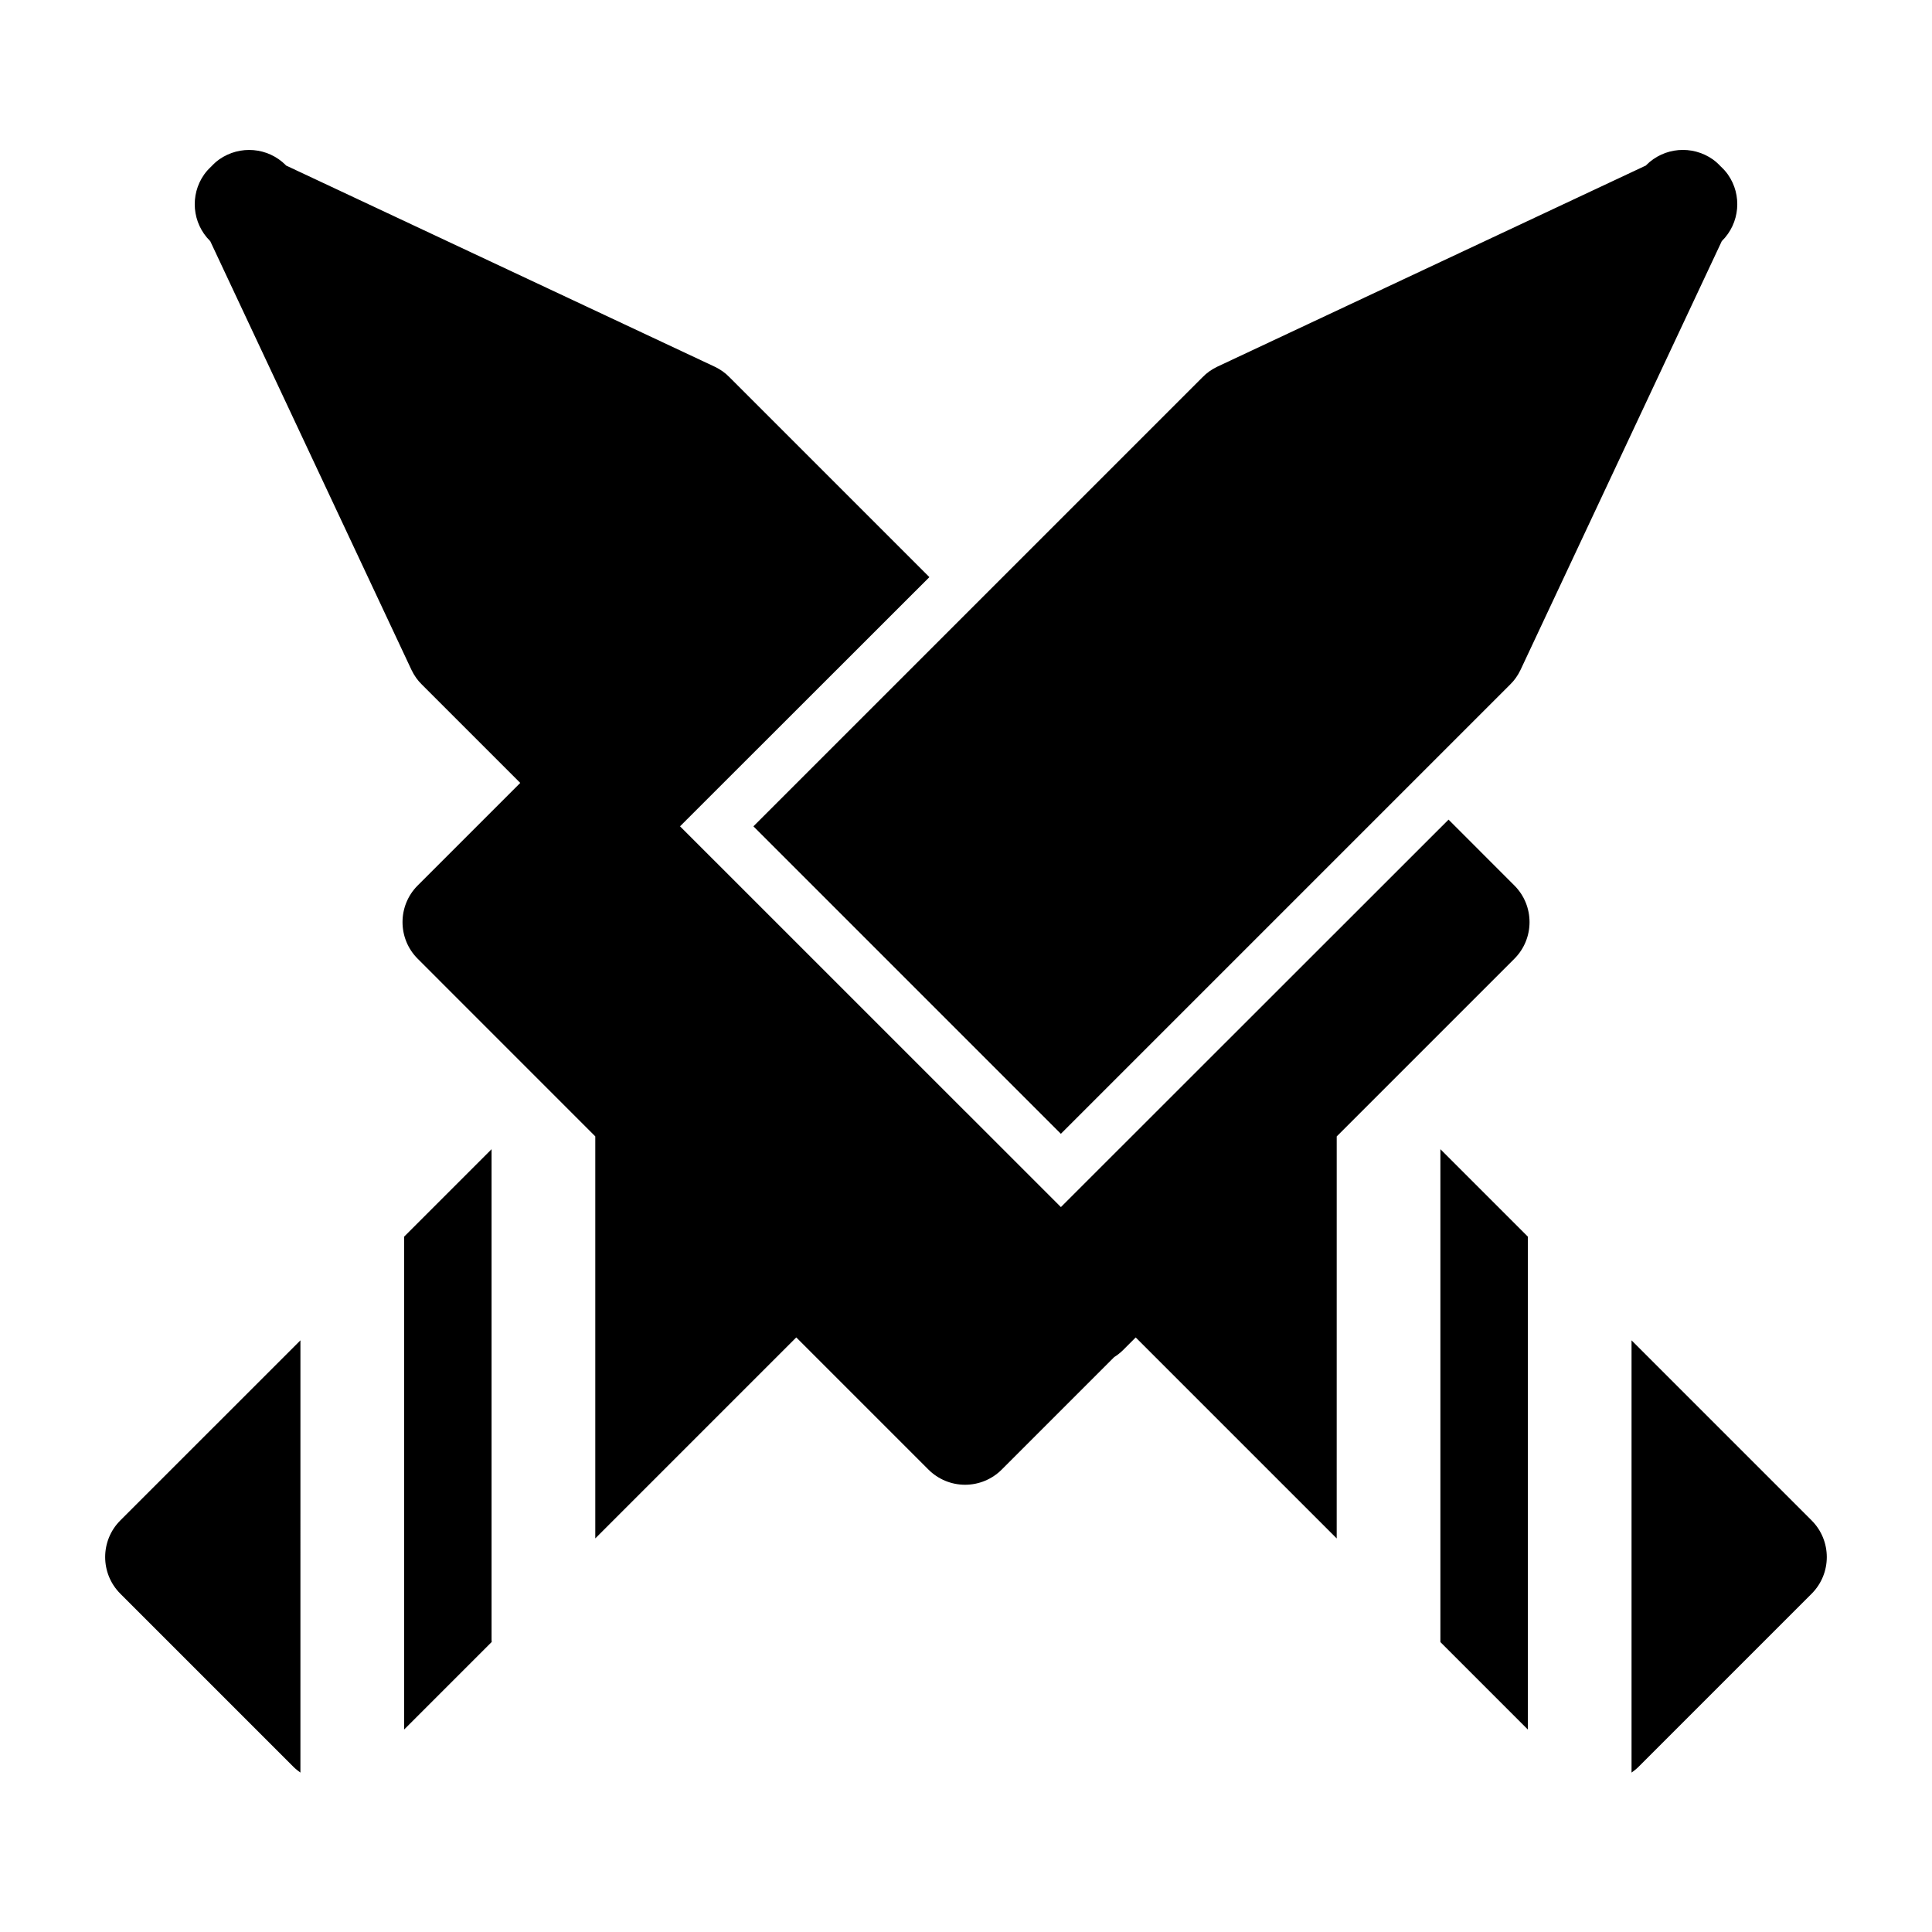
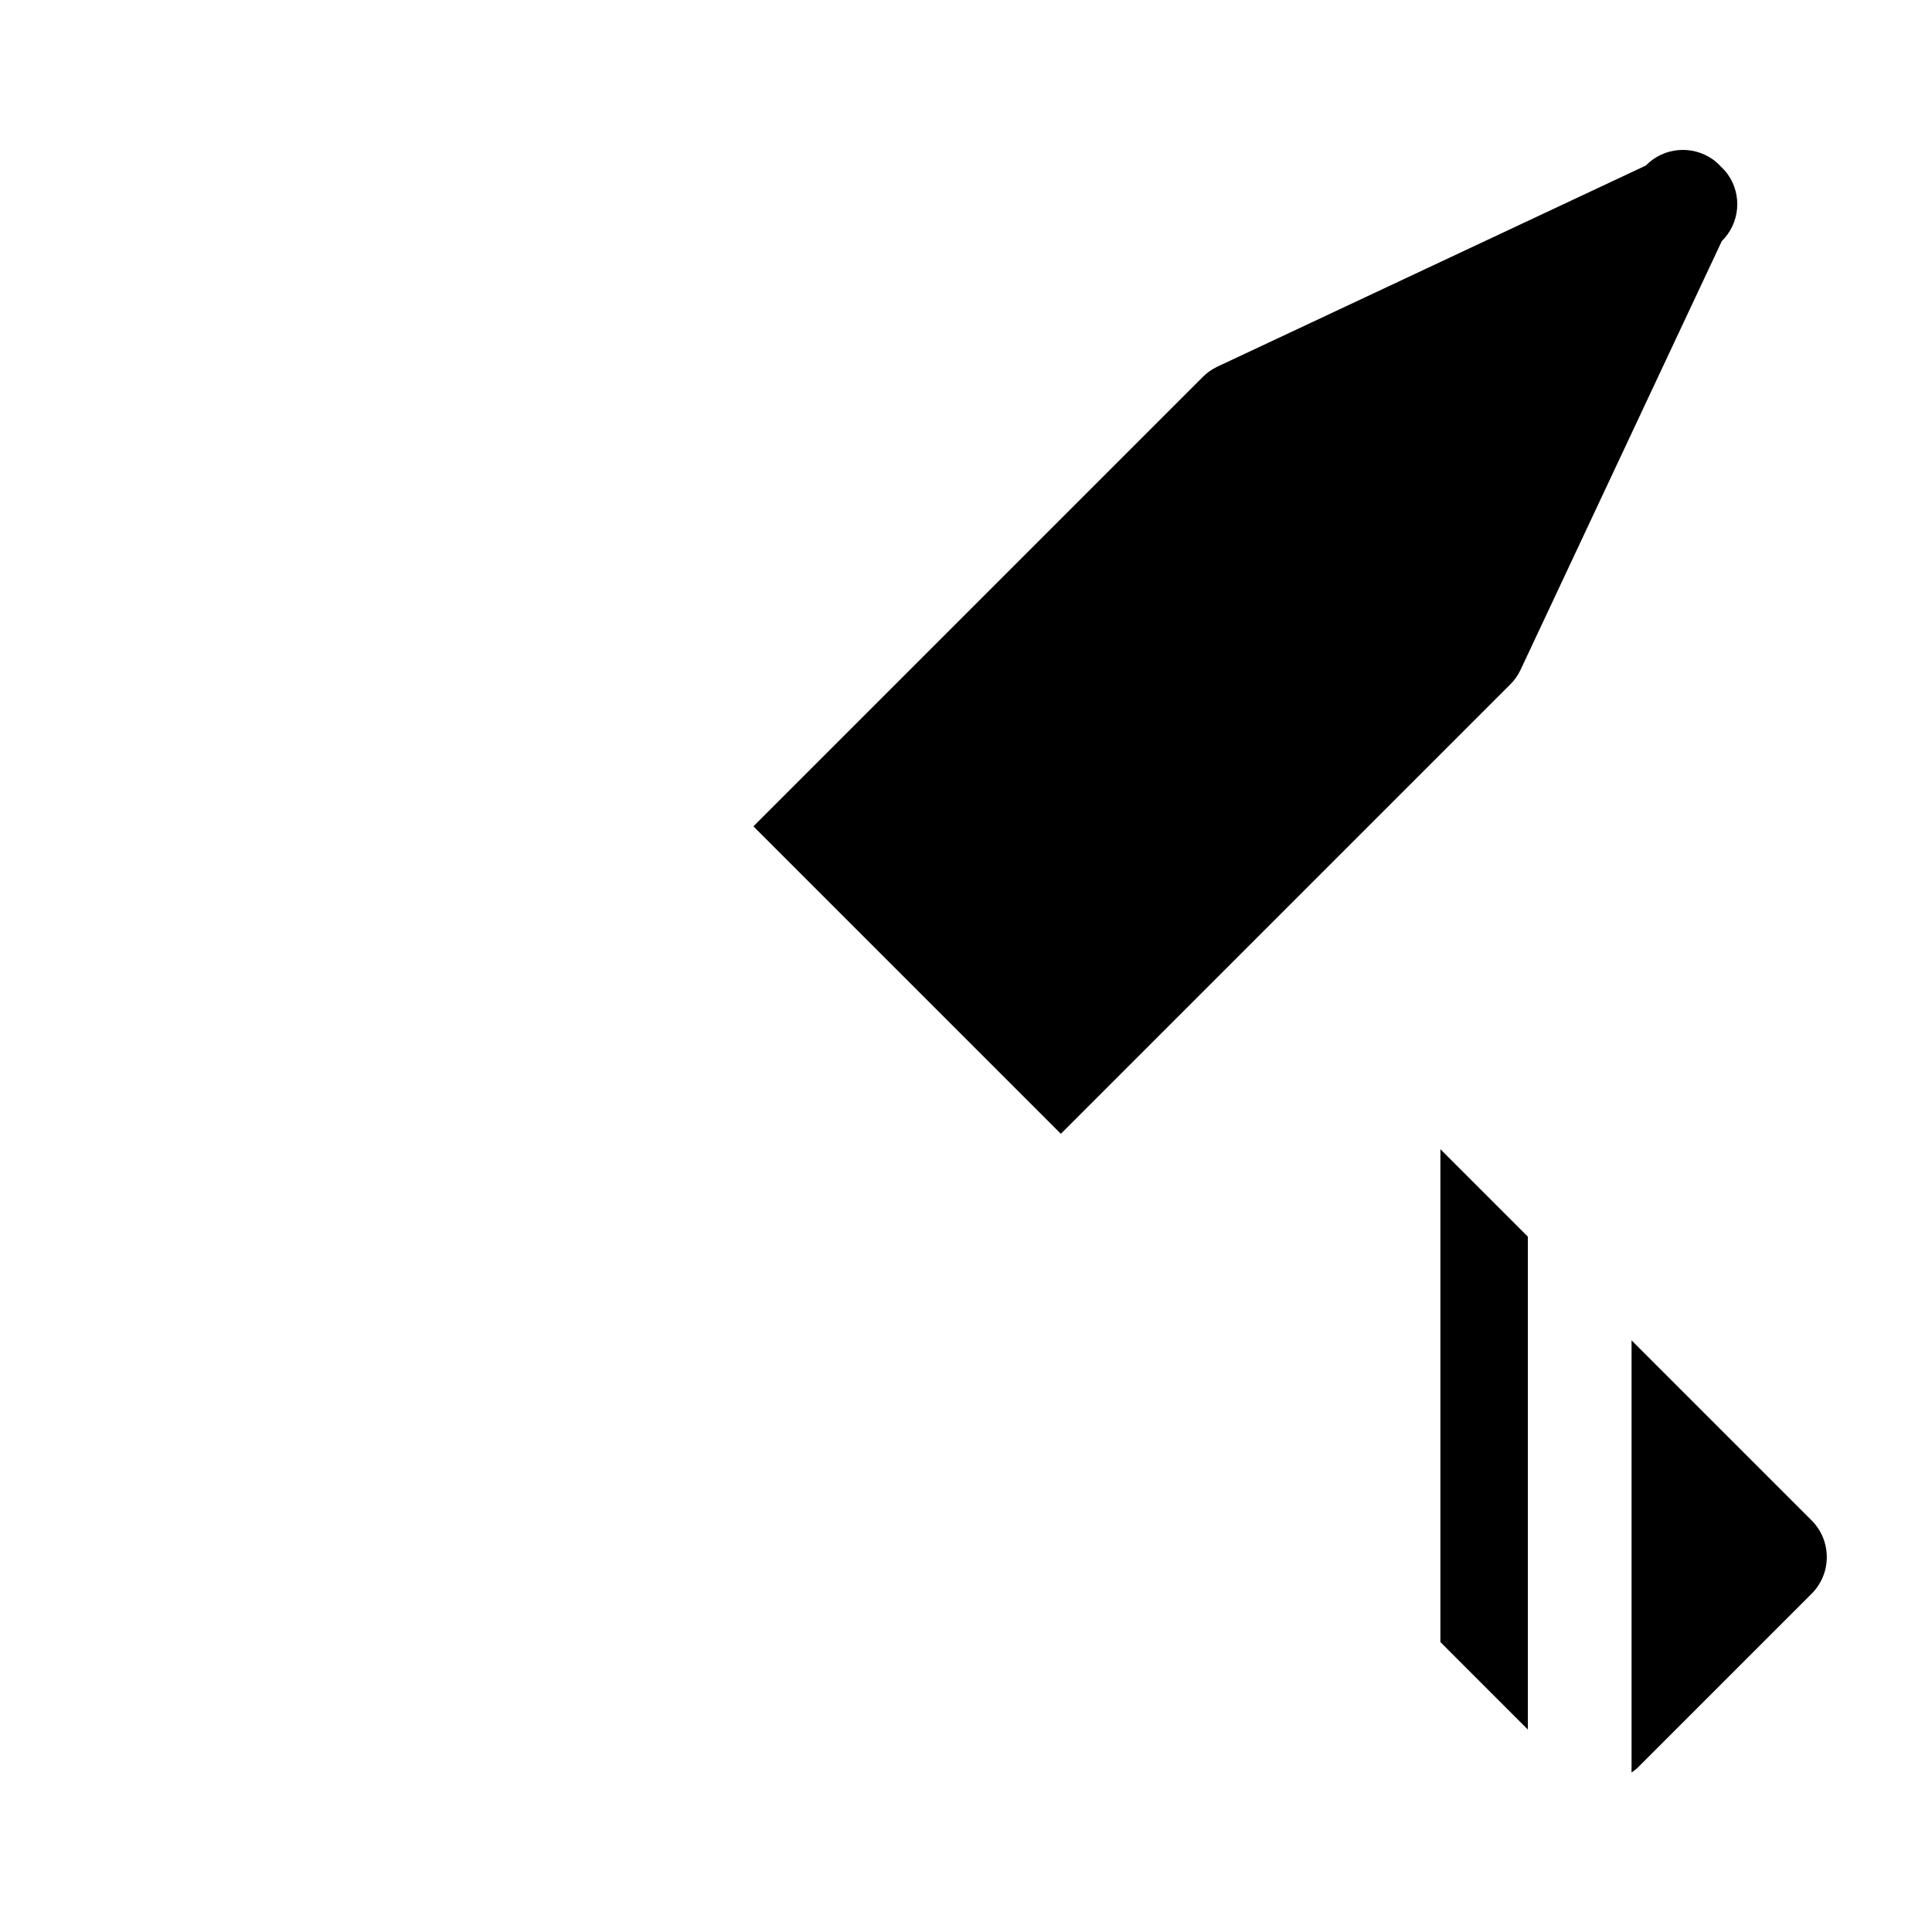
<svg xmlns="http://www.w3.org/2000/svg" fill="#000000" width="800px" height="800px" version="1.1" viewBox="144 144 512 512">
  <g>
-     <path d="m175.89 566.35 45.891 45.891c0.551 0.551 1.191 1.055 1.832 1.512l0.004-114.55-47.727 47.723c-5.359 5.359-5.359 14.062 0 19.422z" />
-     <path d="m274.27 448.55-23.176 23.176v130.62l23.223-23.223c-0.047-0.273-0.047-0.504-0.047-0.777z" />
    <path d="m425.14 444.47 119.04-119.04c1.145-1.098 2.062-2.426 2.75-3.848l53.359-113.68 0.047-0.047c4.762-4.719 5.406-12.184 1.559-17.633-0.551-0.777-1.191-1.465-1.879-2.106-0.641-0.688-1.328-1.328-2.106-1.879-5.496-3.848-12.914-3.207-17.633 1.512l-0.047 0.09-113.68 53.359c-1.418 0.688-2.75 1.602-3.848 2.75l-119.04 119.04z" />
-     <path d="m527.88 361.21-102.73 102.68-25.145-25.145-0.008 0.008-75.781-75.773 66.078-66.035-52.992-52.992c-1.098-1.145-2.426-2.062-3.848-2.75l-113.68-53.355-0.047-0.09c-4.719-4.719-12.137-5.359-17.633-1.512-0.777 0.551-1.465 1.191-2.106 1.879-0.688 0.641-1.328 1.328-1.879 2.106-3.848 5.449-3.207 12.914 1.559 17.633l0.047 0.047 53.359 113.68c0.688 1.418 1.602 2.75 2.75 3.848l26.043 26.043-27.172 27.172c-5.367 5.363-5.367 14.066 0 19.43l47.059 47.07v106.54l53.266-53.266 35.02 35.02c2.578 2.578 6.07 4.027 9.715 4.027 3.644 0 7.141-1.449 9.715-4.027l29.797-29.801c0.832-0.531 1.629-1.141 2.359-1.867l3.344-3.344 53.266 53.266 0.004-106.54 47.082-47.082c5.359-5.359 5.359-14.062 0-19.418z" />
    <path d="m624.1 546.93-47.723-47.723v114.55c0.641-0.457 1.281-0.961 1.832-1.512l45.891-45.891c5.359-5.359 5.359-14.062 0-19.422z" />
    <path d="m525.72 579.17 23.176 23.176v-130.62l-23.176-23.176z" />
  </g>
</svg>